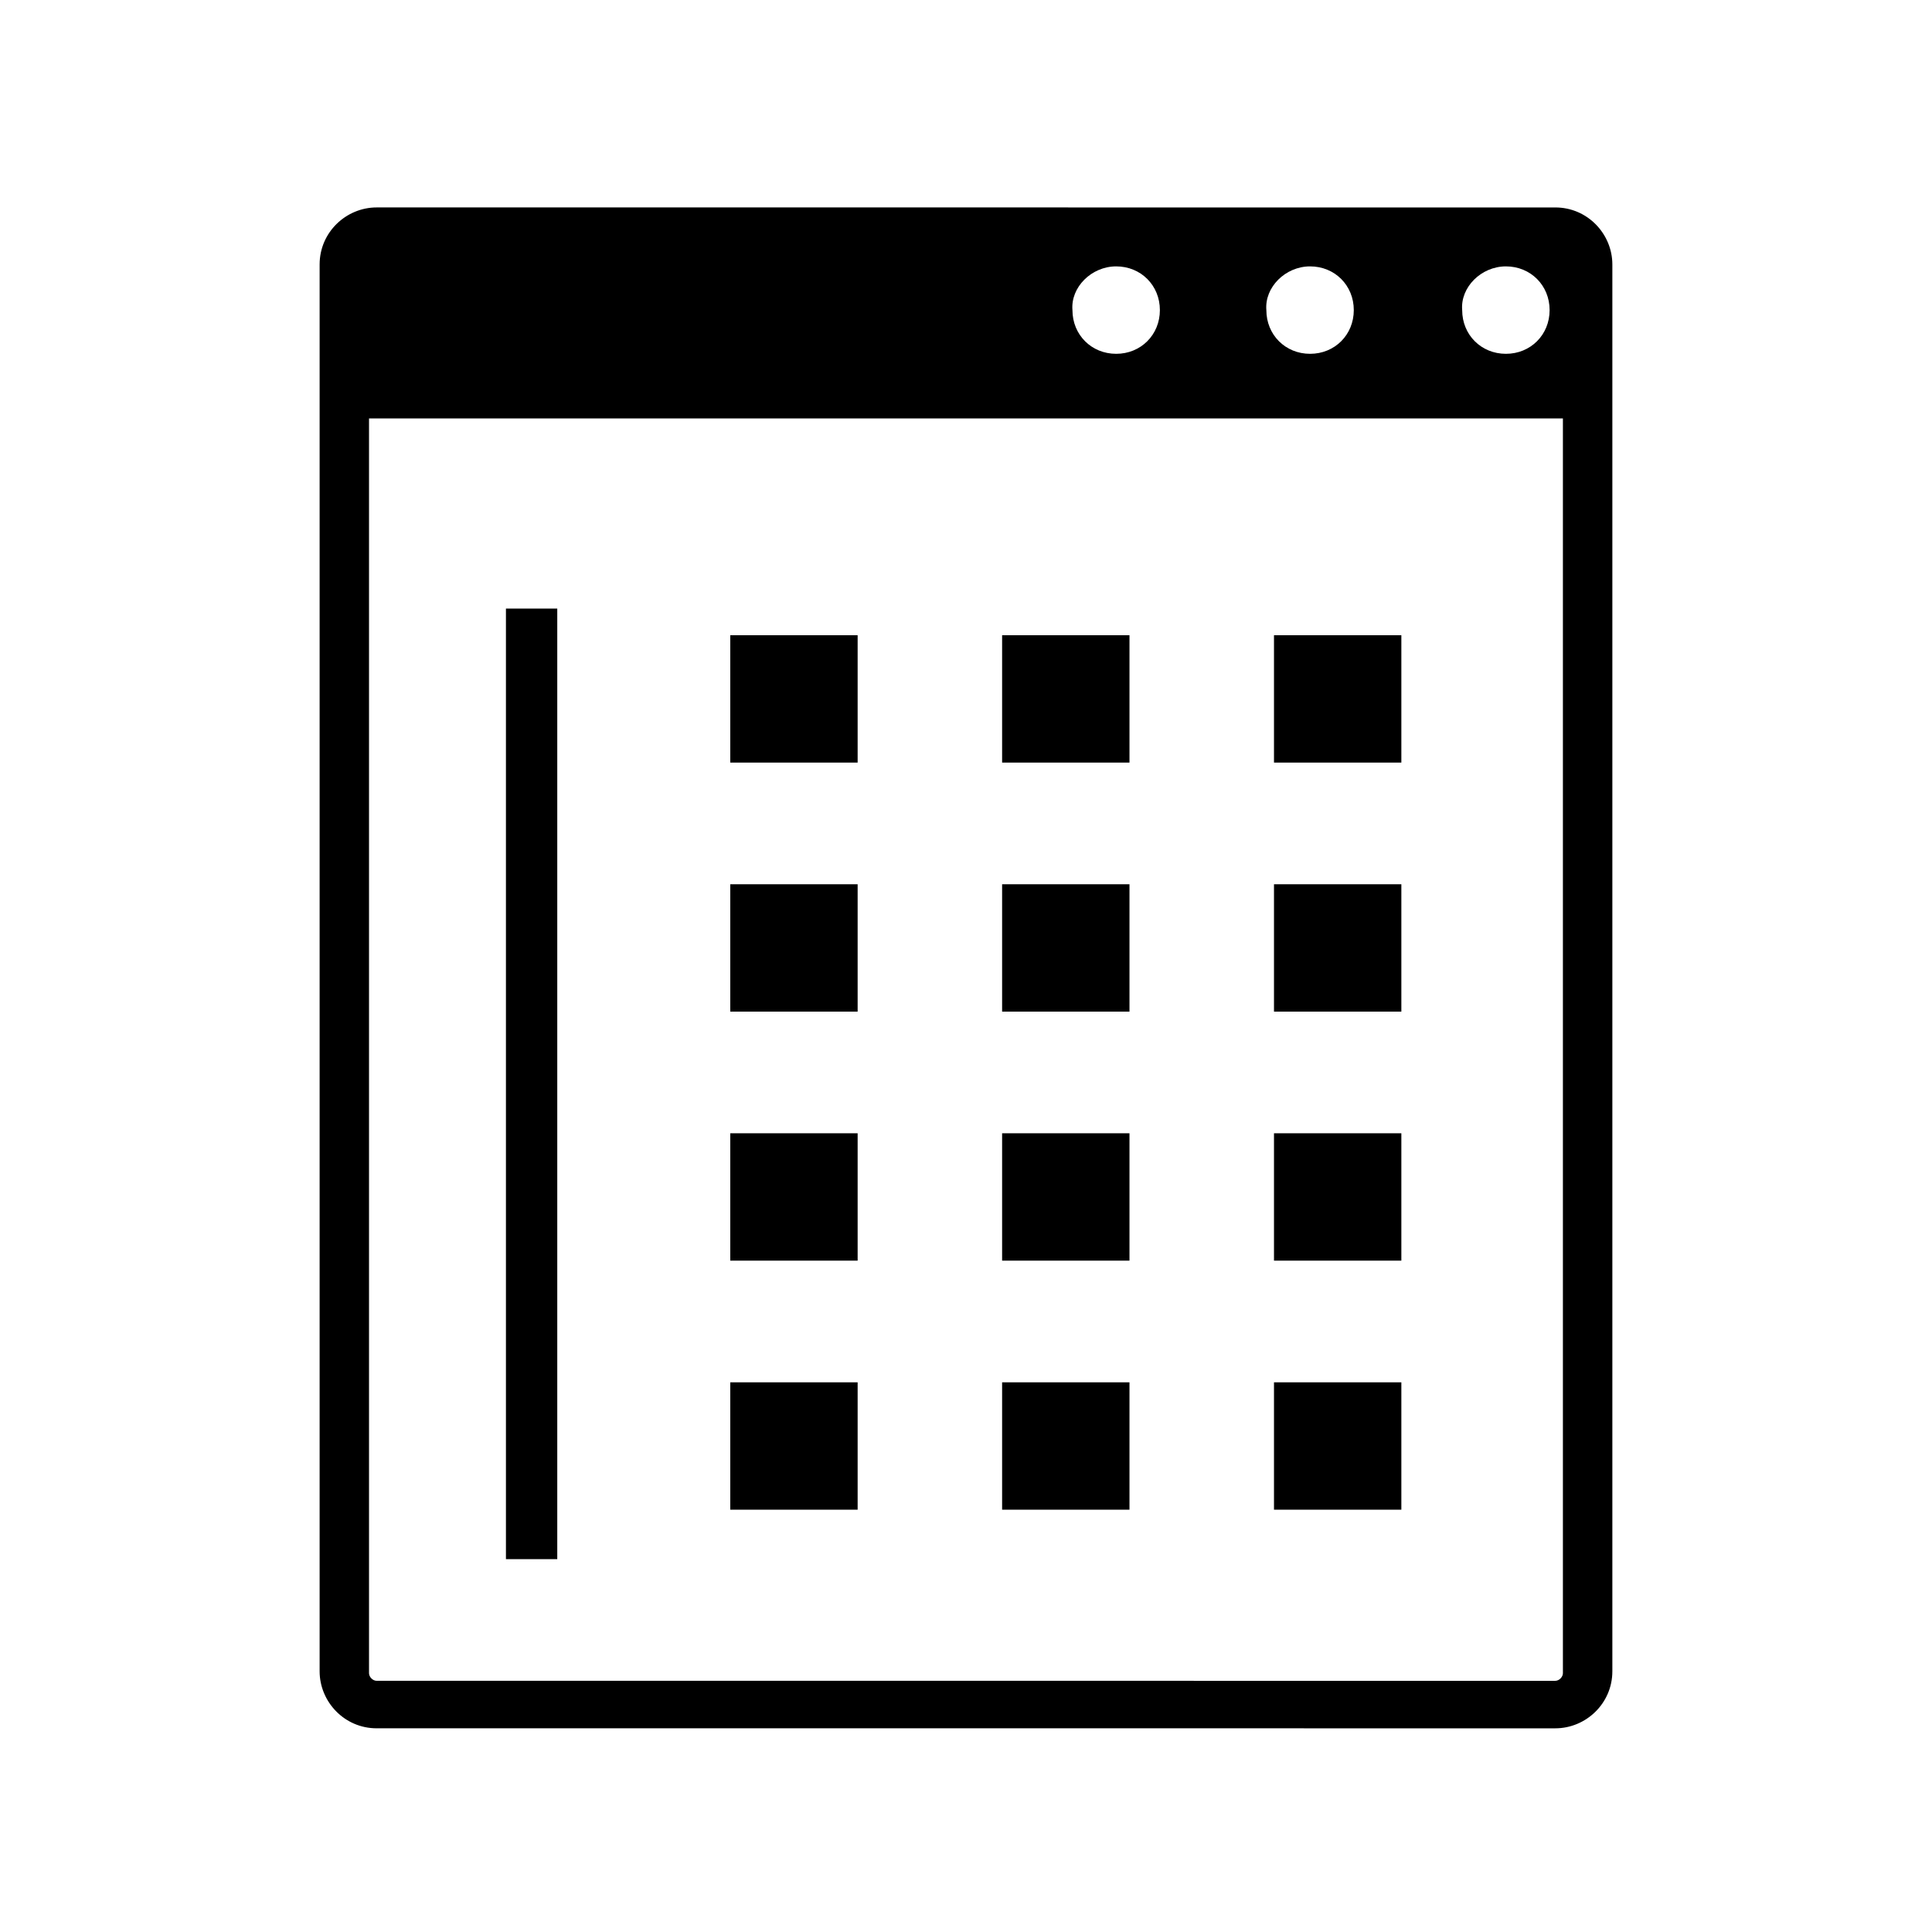
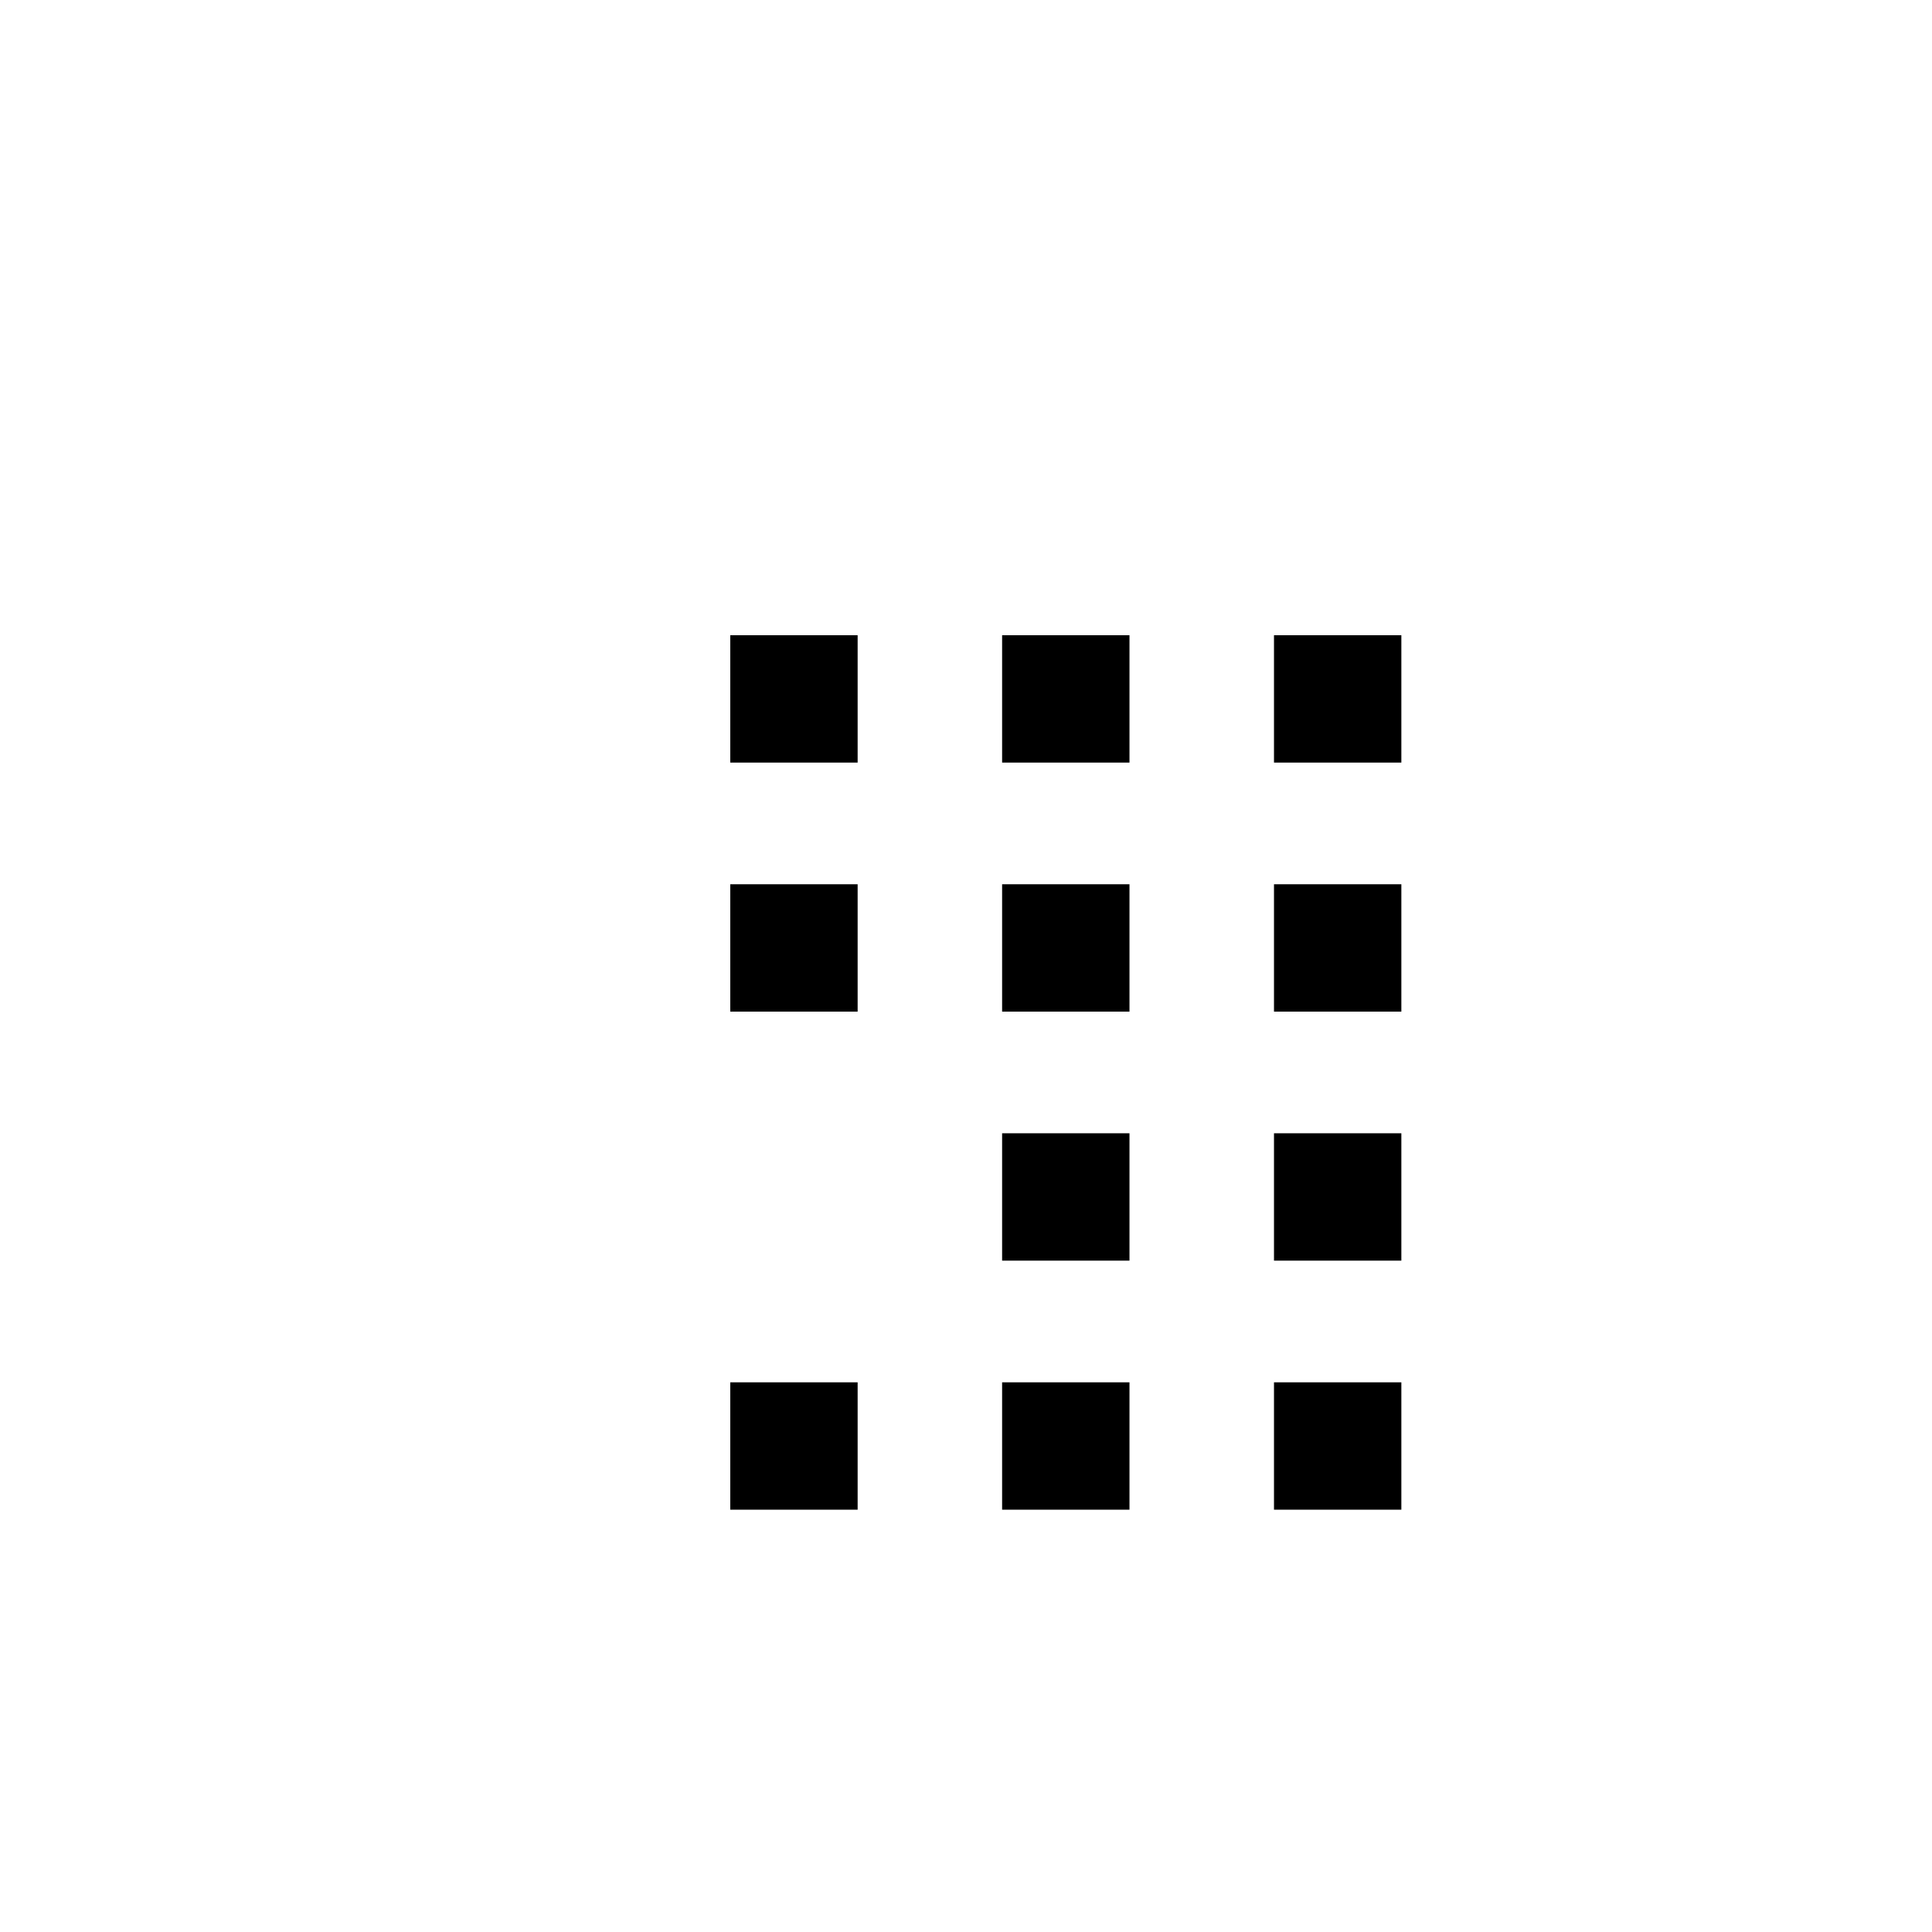
<svg xmlns="http://www.w3.org/2000/svg" fill="#000000" width="800px" height="800px" version="1.1" viewBox="144 144 512 512">
  <g>
-     <path d="m571.29 214.09c0-8.062-6.551-15.113-15.113-15.113l-312.36-0.004c-8.062 0-15.113 6.551-15.113 15.113v372.82c0 8.062 6.551 15.113 15.113 15.113l312.36 0.004c8.062 0 15.113-6.551 15.113-15.113zm-28.211 0.504c6.551 0 11.586 5.039 11.586 11.586 0 6.551-5.039 11.586-11.586 11.586-6.551 0-11.586-5.039-11.586-11.586-0.508-6.047 5.035-11.586 11.586-11.586zm-51.895 0c6.551 0 11.586 5.039 11.586 11.586 0 6.551-5.039 11.586-11.586 11.586-6.551 0-11.586-5.039-11.586-11.586-0.504-6.047 5.035-11.586 11.586-11.586zm-51.387 0c6.551 0 11.586 5.039 11.586 11.586 0 6.551-5.039 11.586-11.586 11.586-6.551 0-11.586-5.039-11.586-11.586-0.508-6.047 5.035-11.586 11.586-11.586zm118.39 40.305v332.52c0 1.008-1.008 2.016-2.016 2.016l-312.36-0.004c-1.008 0-2.016-1.008-2.016-2.016v-332.52l314.38 0.004h2.016z" />
    <path d="m481.62 312.34h33.754v33.754h-33.754z" />
    <path d="m409.57 312.34h33.754v33.754h-33.754z" />
    <path d="m337.53 312.34h33.754v33.754h-33.754z" />
    <path d="m481.62 378.34h33.754v33.754h-33.754z" />
    <path d="m409.57 378.34h33.754v33.754h-33.754z" />
    <path d="m337.53 378.34h33.754v33.754h-33.754z" />
    <path d="m481.62 444.33h33.754v33.754h-33.754z" />
    <path d="m409.57 444.33h33.754v33.754h-33.754z" />
-     <path d="m337.53 444.33h33.754v33.754h-33.754z" />
    <path d="m481.62 510.33h33.754v33.754h-33.754z" />
    <path d="m409.57 510.33h33.754v33.754h-33.754z" />
    <path d="m337.53 510.33h33.754v33.754h-33.754z" />
-     <path d="m278.08 305.28h13.602v251.91h-13.602z" />
  </g>
</svg>